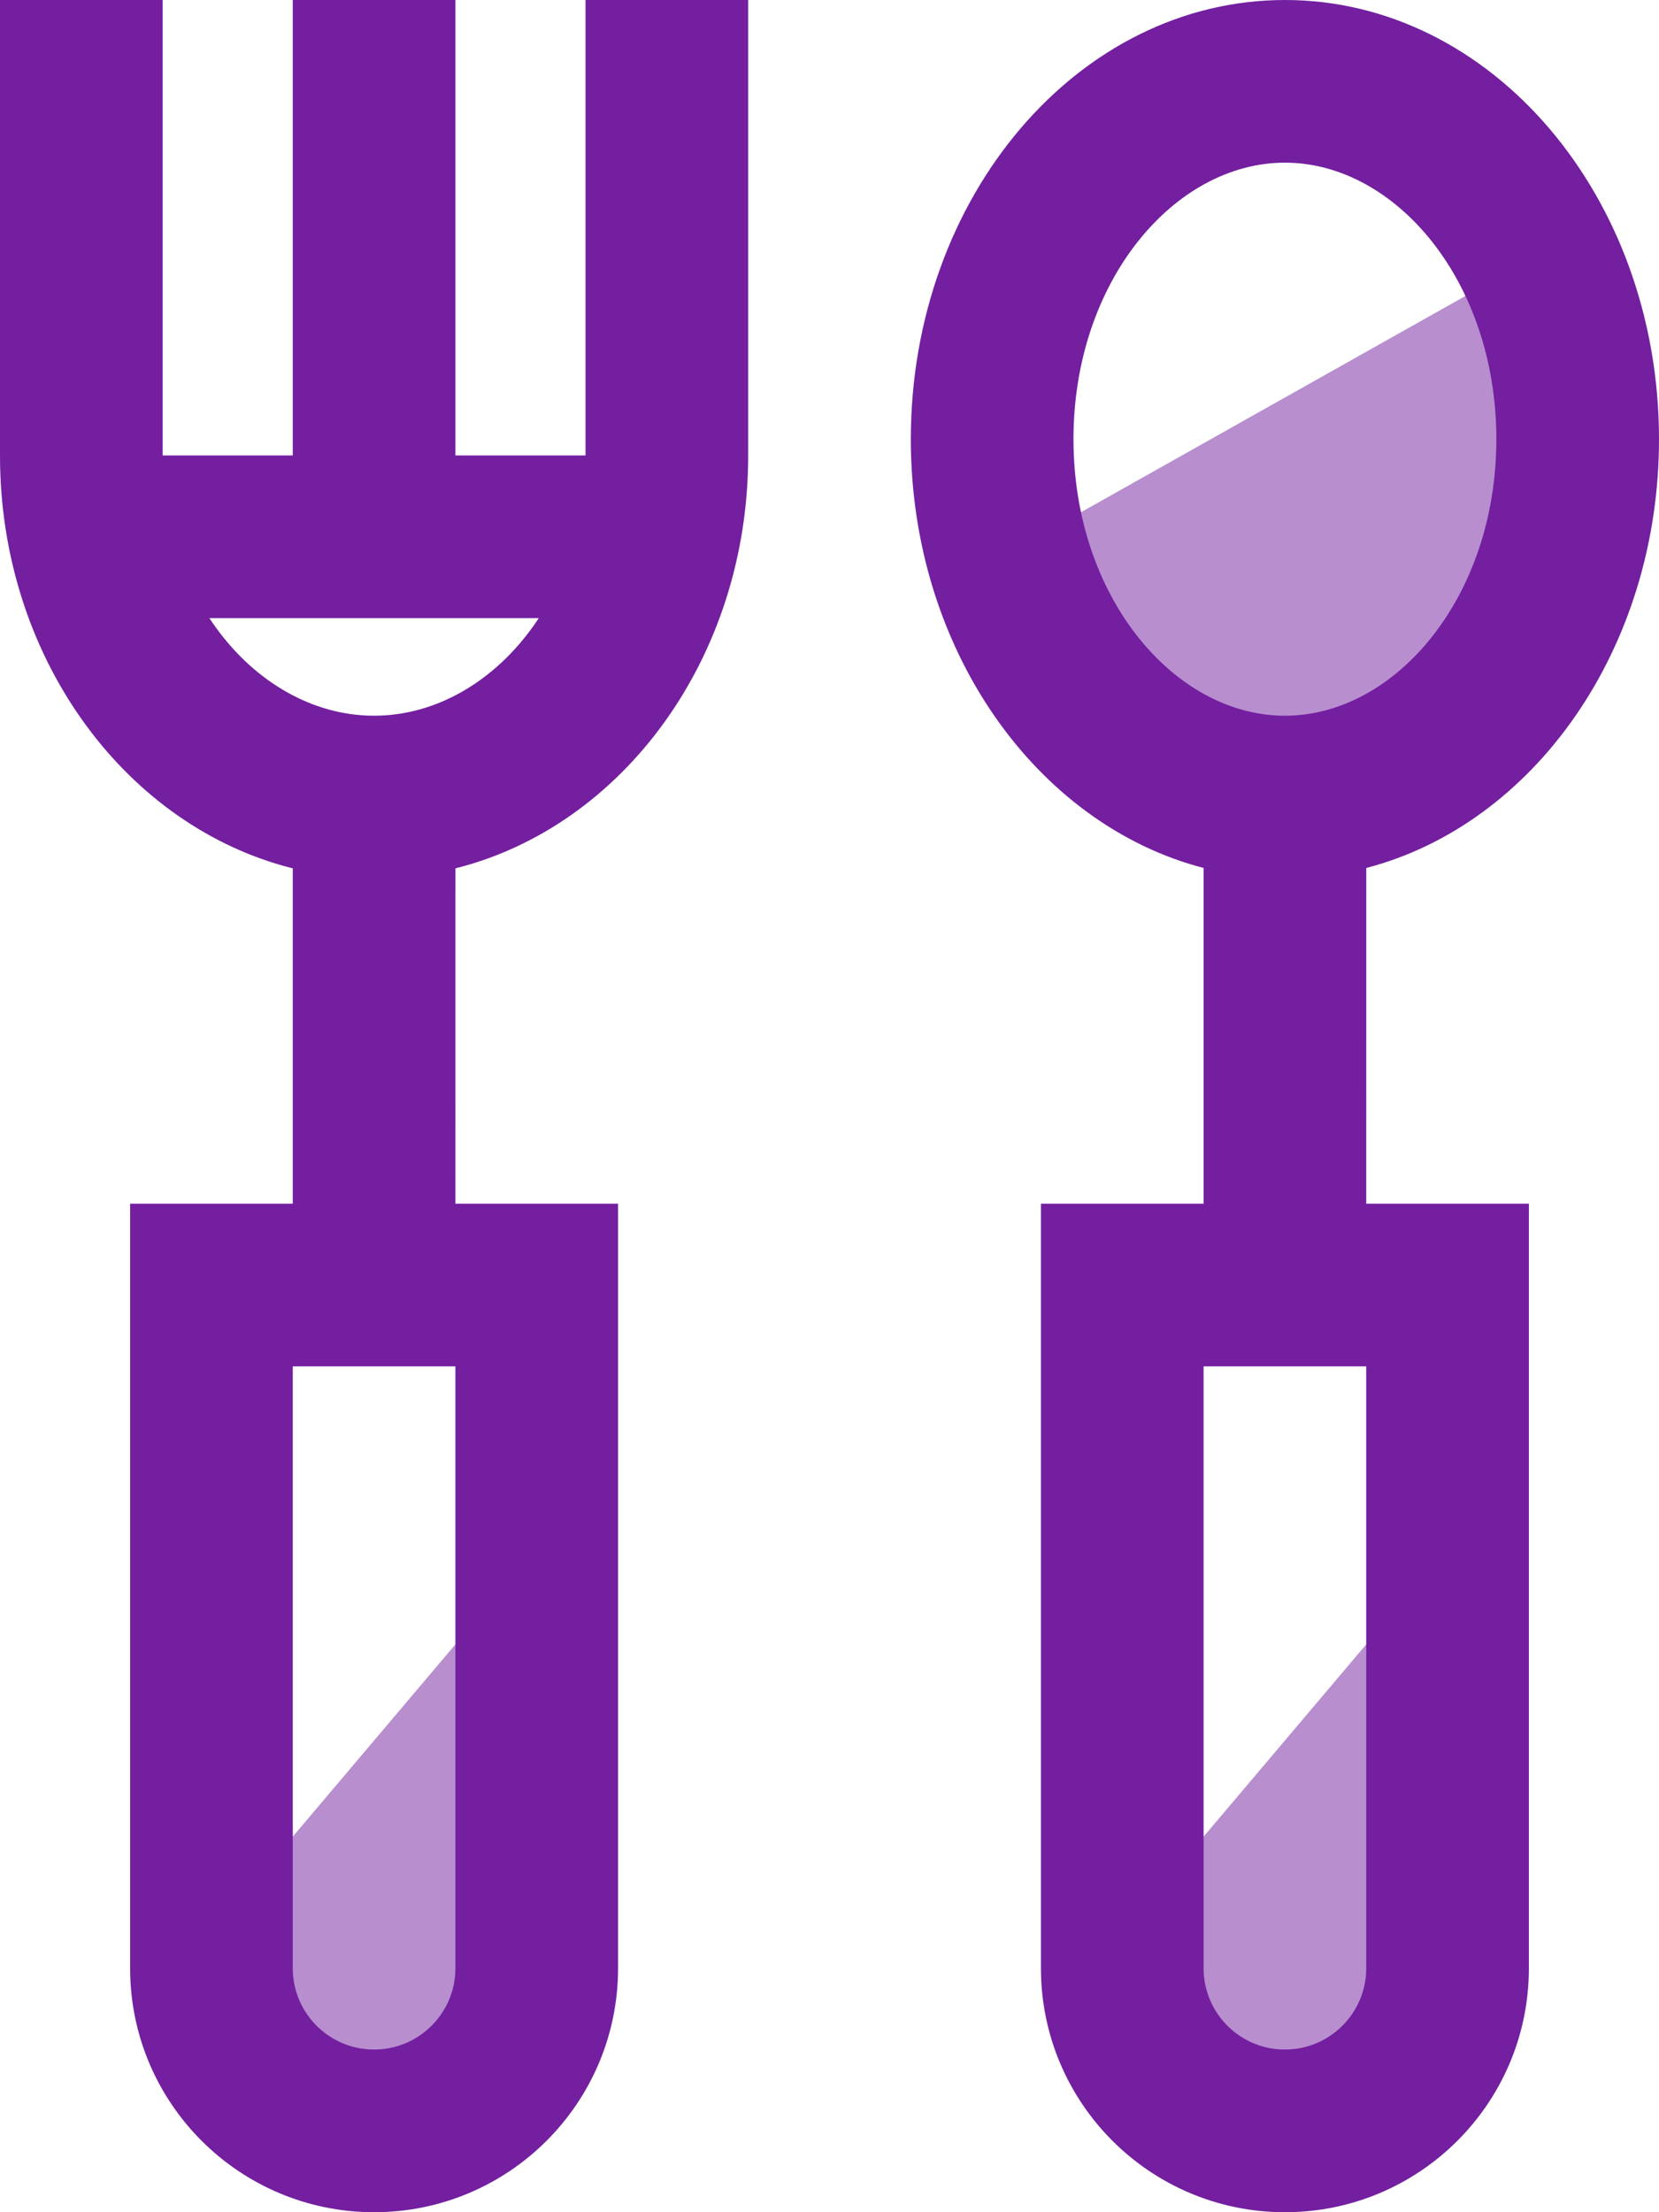
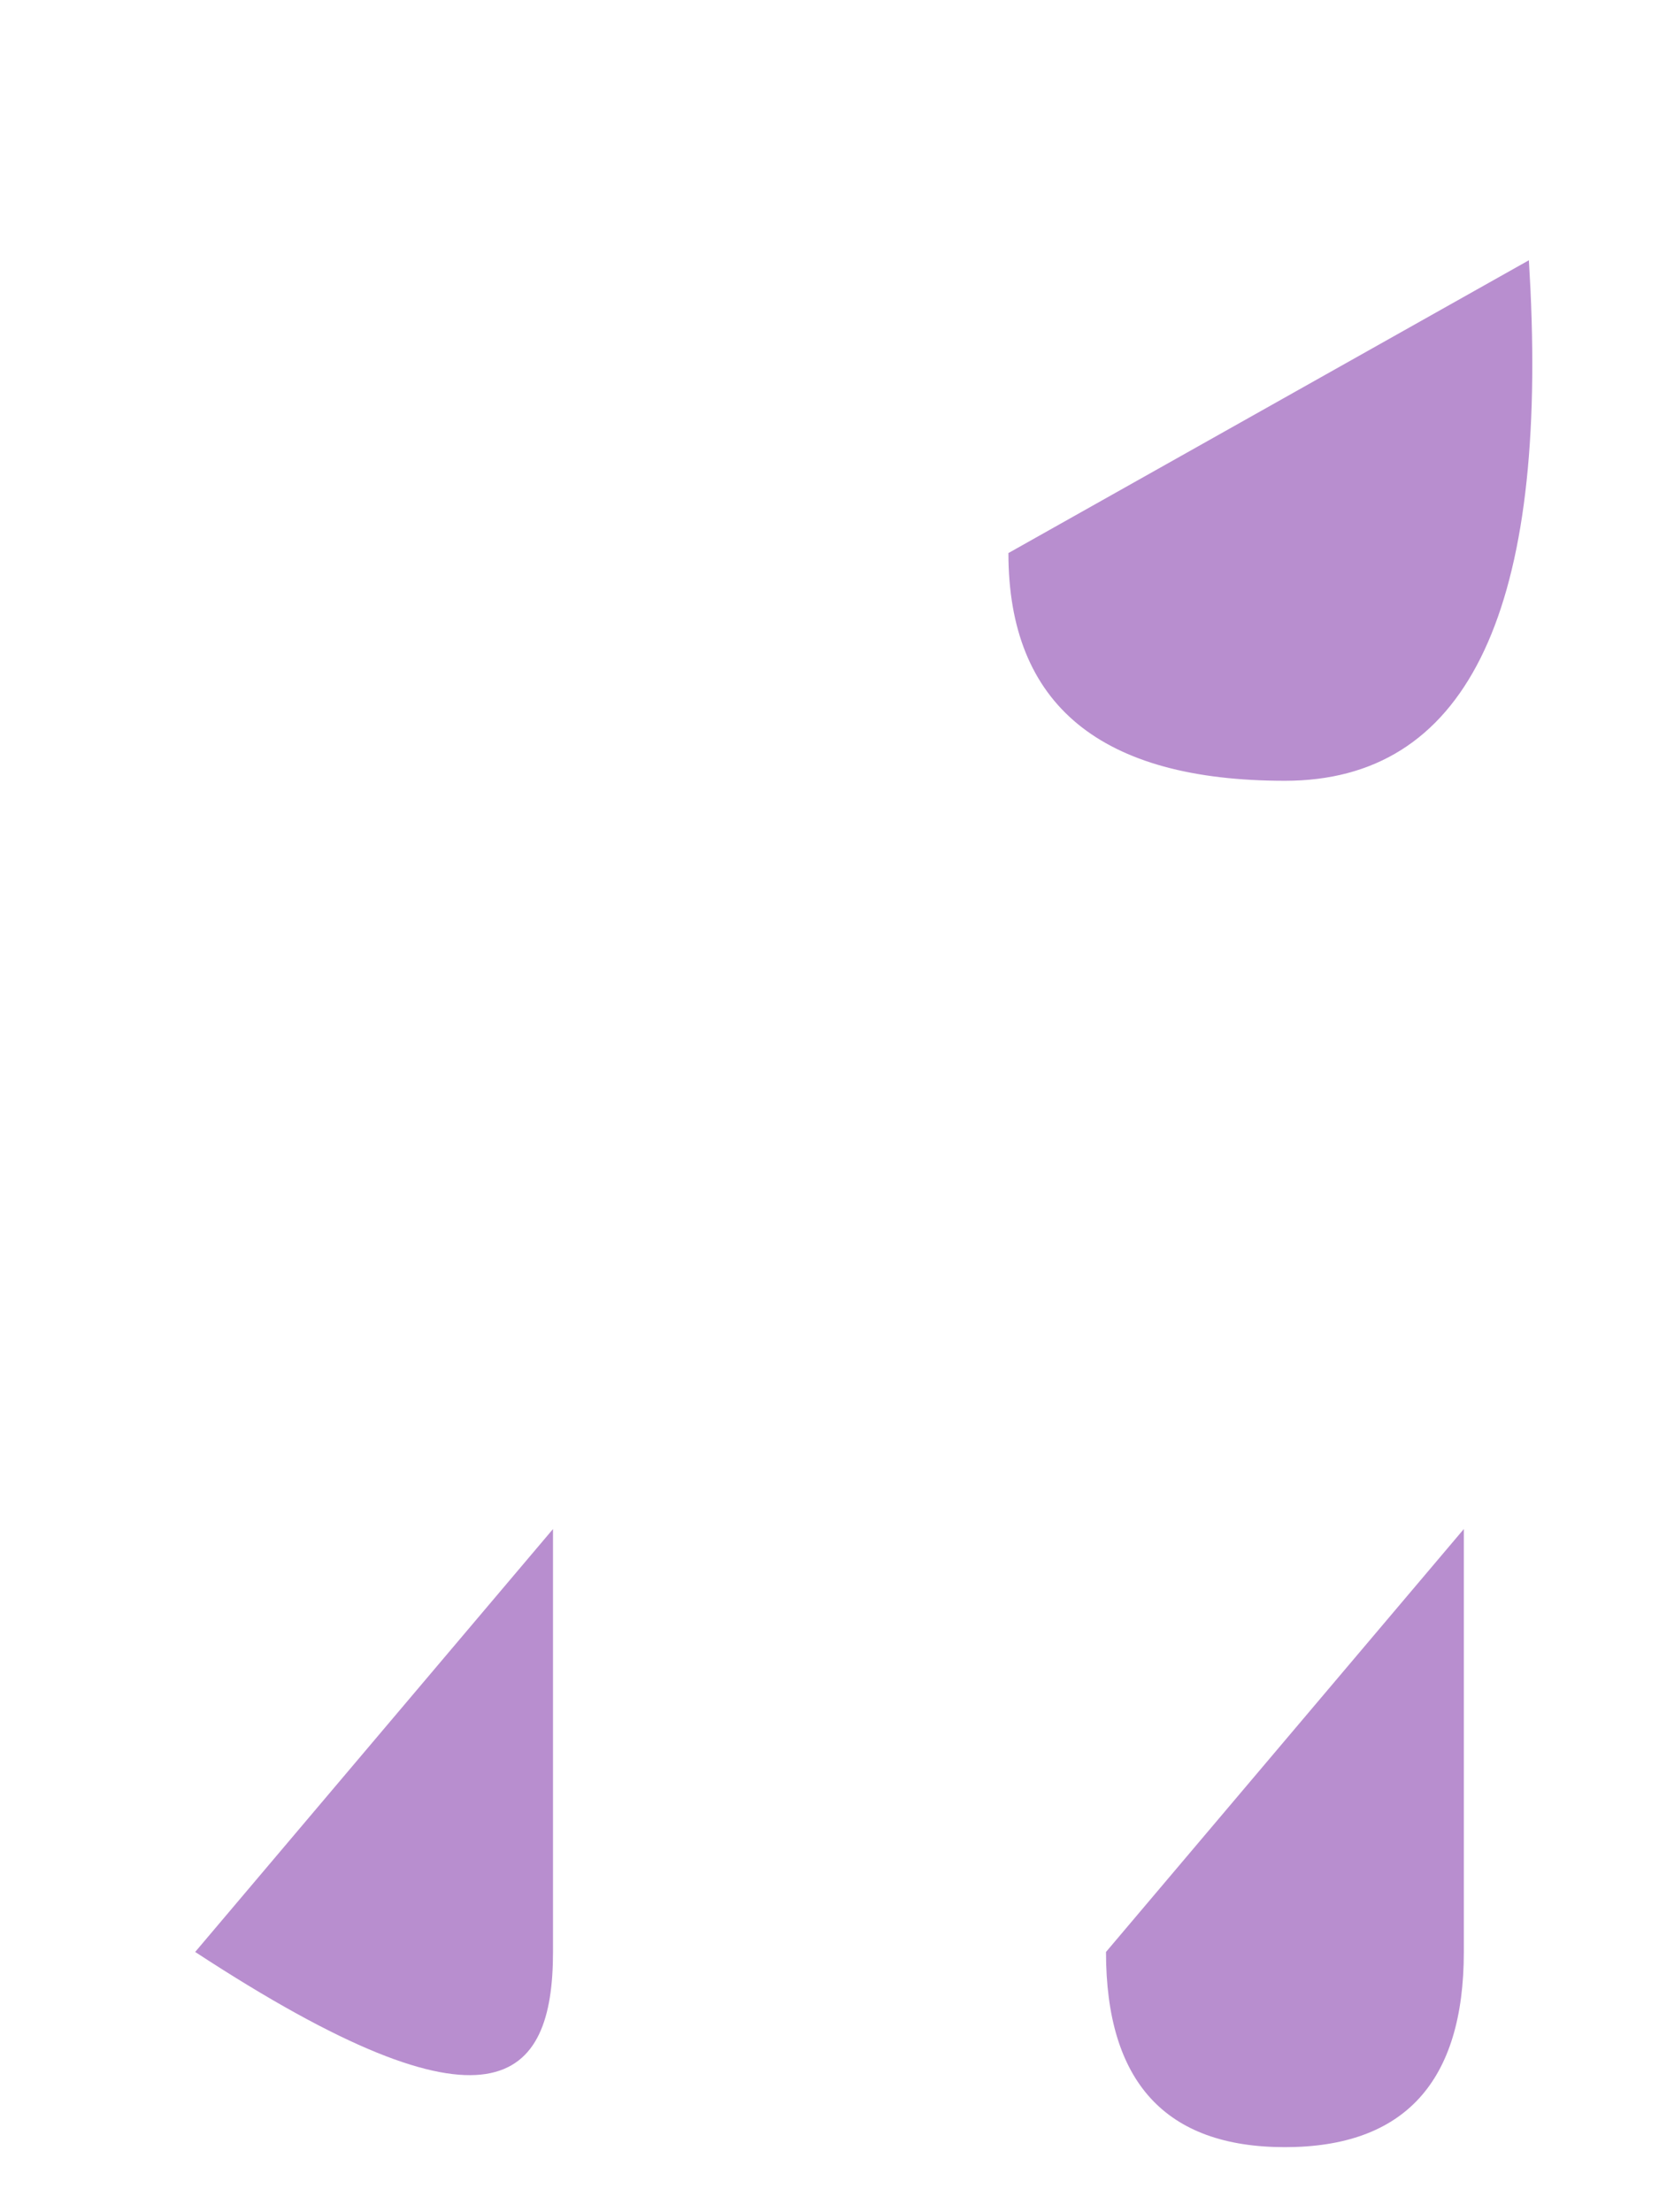
<svg xmlns="http://www.w3.org/2000/svg" width="51px" height="68px" viewBox="0 0 51 68" version="1.1">
  <title>C988148F-F6BE-4CEA-9B9D-82ED812ECAB1</title>
  <g id="Makieta" stroke="none" stroke-width="1" fill="none" fill-rule="evenodd">
    <g id="Oferta_Podstawowa" transform="translate(-1058, -3274)" fill="#731FA0">
      <g id="Benefity" transform="translate(240, 2792)">
        <g id="Group-5-Copy-6" transform="translate(726, 456)">
          <g id="ic_corporate_c" transform="translate(92, 26)">
-             <path d="M31,17 L47,8 L47.049,8.901 C47.521,18.967 45.005,24 39.5,24 C33.833,24 31,21.667 31,17 Z M34,60 C34,64 35.833,66 39.5,66 C43.167,66 45,64 45,60 L45,47 L34,60 Z M6,60 C6,64 7.833,66 11.5,66 C15.167,66 17,64 17,60 L17,47 L6,60 Z" id="Shape" opacity="0.5" />
-             <path d="M23,14 C23,20.209 19.15,25.401 14.001,26.692 L14,37 L19,37 L19,60.5 C19,64.642 15.642,68 11.5,68 C7.358,68 4,64.642 4,60.5 L4,37 L9,37 L9,26.692 C3.94,25.424 0.133,20.387 0.003,14.321 L0,14 L23,14 Z M14,42 L9,42 L9,60.5 C9,61.825 10.032,62.91 11.336,62.995 L11.5,63 C12.825,63 13.91,61.968 13.995,60.664 L14,60.5 L14,42 Z M16.563,19 L6.436,19 L6.548,19.165 C7.721,20.854 9.443,21.922 11.294,21.996 L11.5,22 C13.429,22 15.236,20.917 16.452,19.165 L16.563,19 Z M0,0 L5,0 L5,14 L0,14 L0,0 Z M18,0 L23,0 L23,14 L18,14 L18,0 Z M9,0 L14,0 L14,14 L9,14 L9,0 Z M39.5,0 C45.851,0 51,6.044 51,13.5 C51,19.948 47.15,25.34 42.001,26.68 L42,37 L47,37 L47,60.5 C47,64.642 43.642,68 39.5,68 C35.358,68 32,64.642 32,60.5 L32,37 L37,37 L37,26.68 C31.851,25.34 28,19.948 28,13.5 C28,6.044 33.149,0 39.5,0 Z M42,42 L37,42 L37,60.5 C37,61.825 38.032,62.91 39.336,62.995 L39.5,63 C40.825,63 41.91,61.968 41.995,60.664 L42,60.5 L42,42 Z M39.5,5 C36.104,5 33,8.644 33,13.5 C33,18.356 36.104,22 39.5,22 C42.896,22 46,18.356 46,13.5 C46,8.644 42.896,5 39.5,5 Z" id="Shape" />
+             <path d="M31,17 L47,8 L47.049,8.901 C47.521,18.967 45.005,24 39.5,24 C33.833,24 31,21.667 31,17 Z M34,60 C34,64 35.833,66 39.5,66 C43.167,66 45,64 45,60 L45,47 L34,60 Z M6,60 C15.167,66 17,64 17,60 L17,47 L6,60 Z" id="Shape" opacity="0.5" />
          </g>
        </g>
      </g>
    </g>
  </g>
</svg>